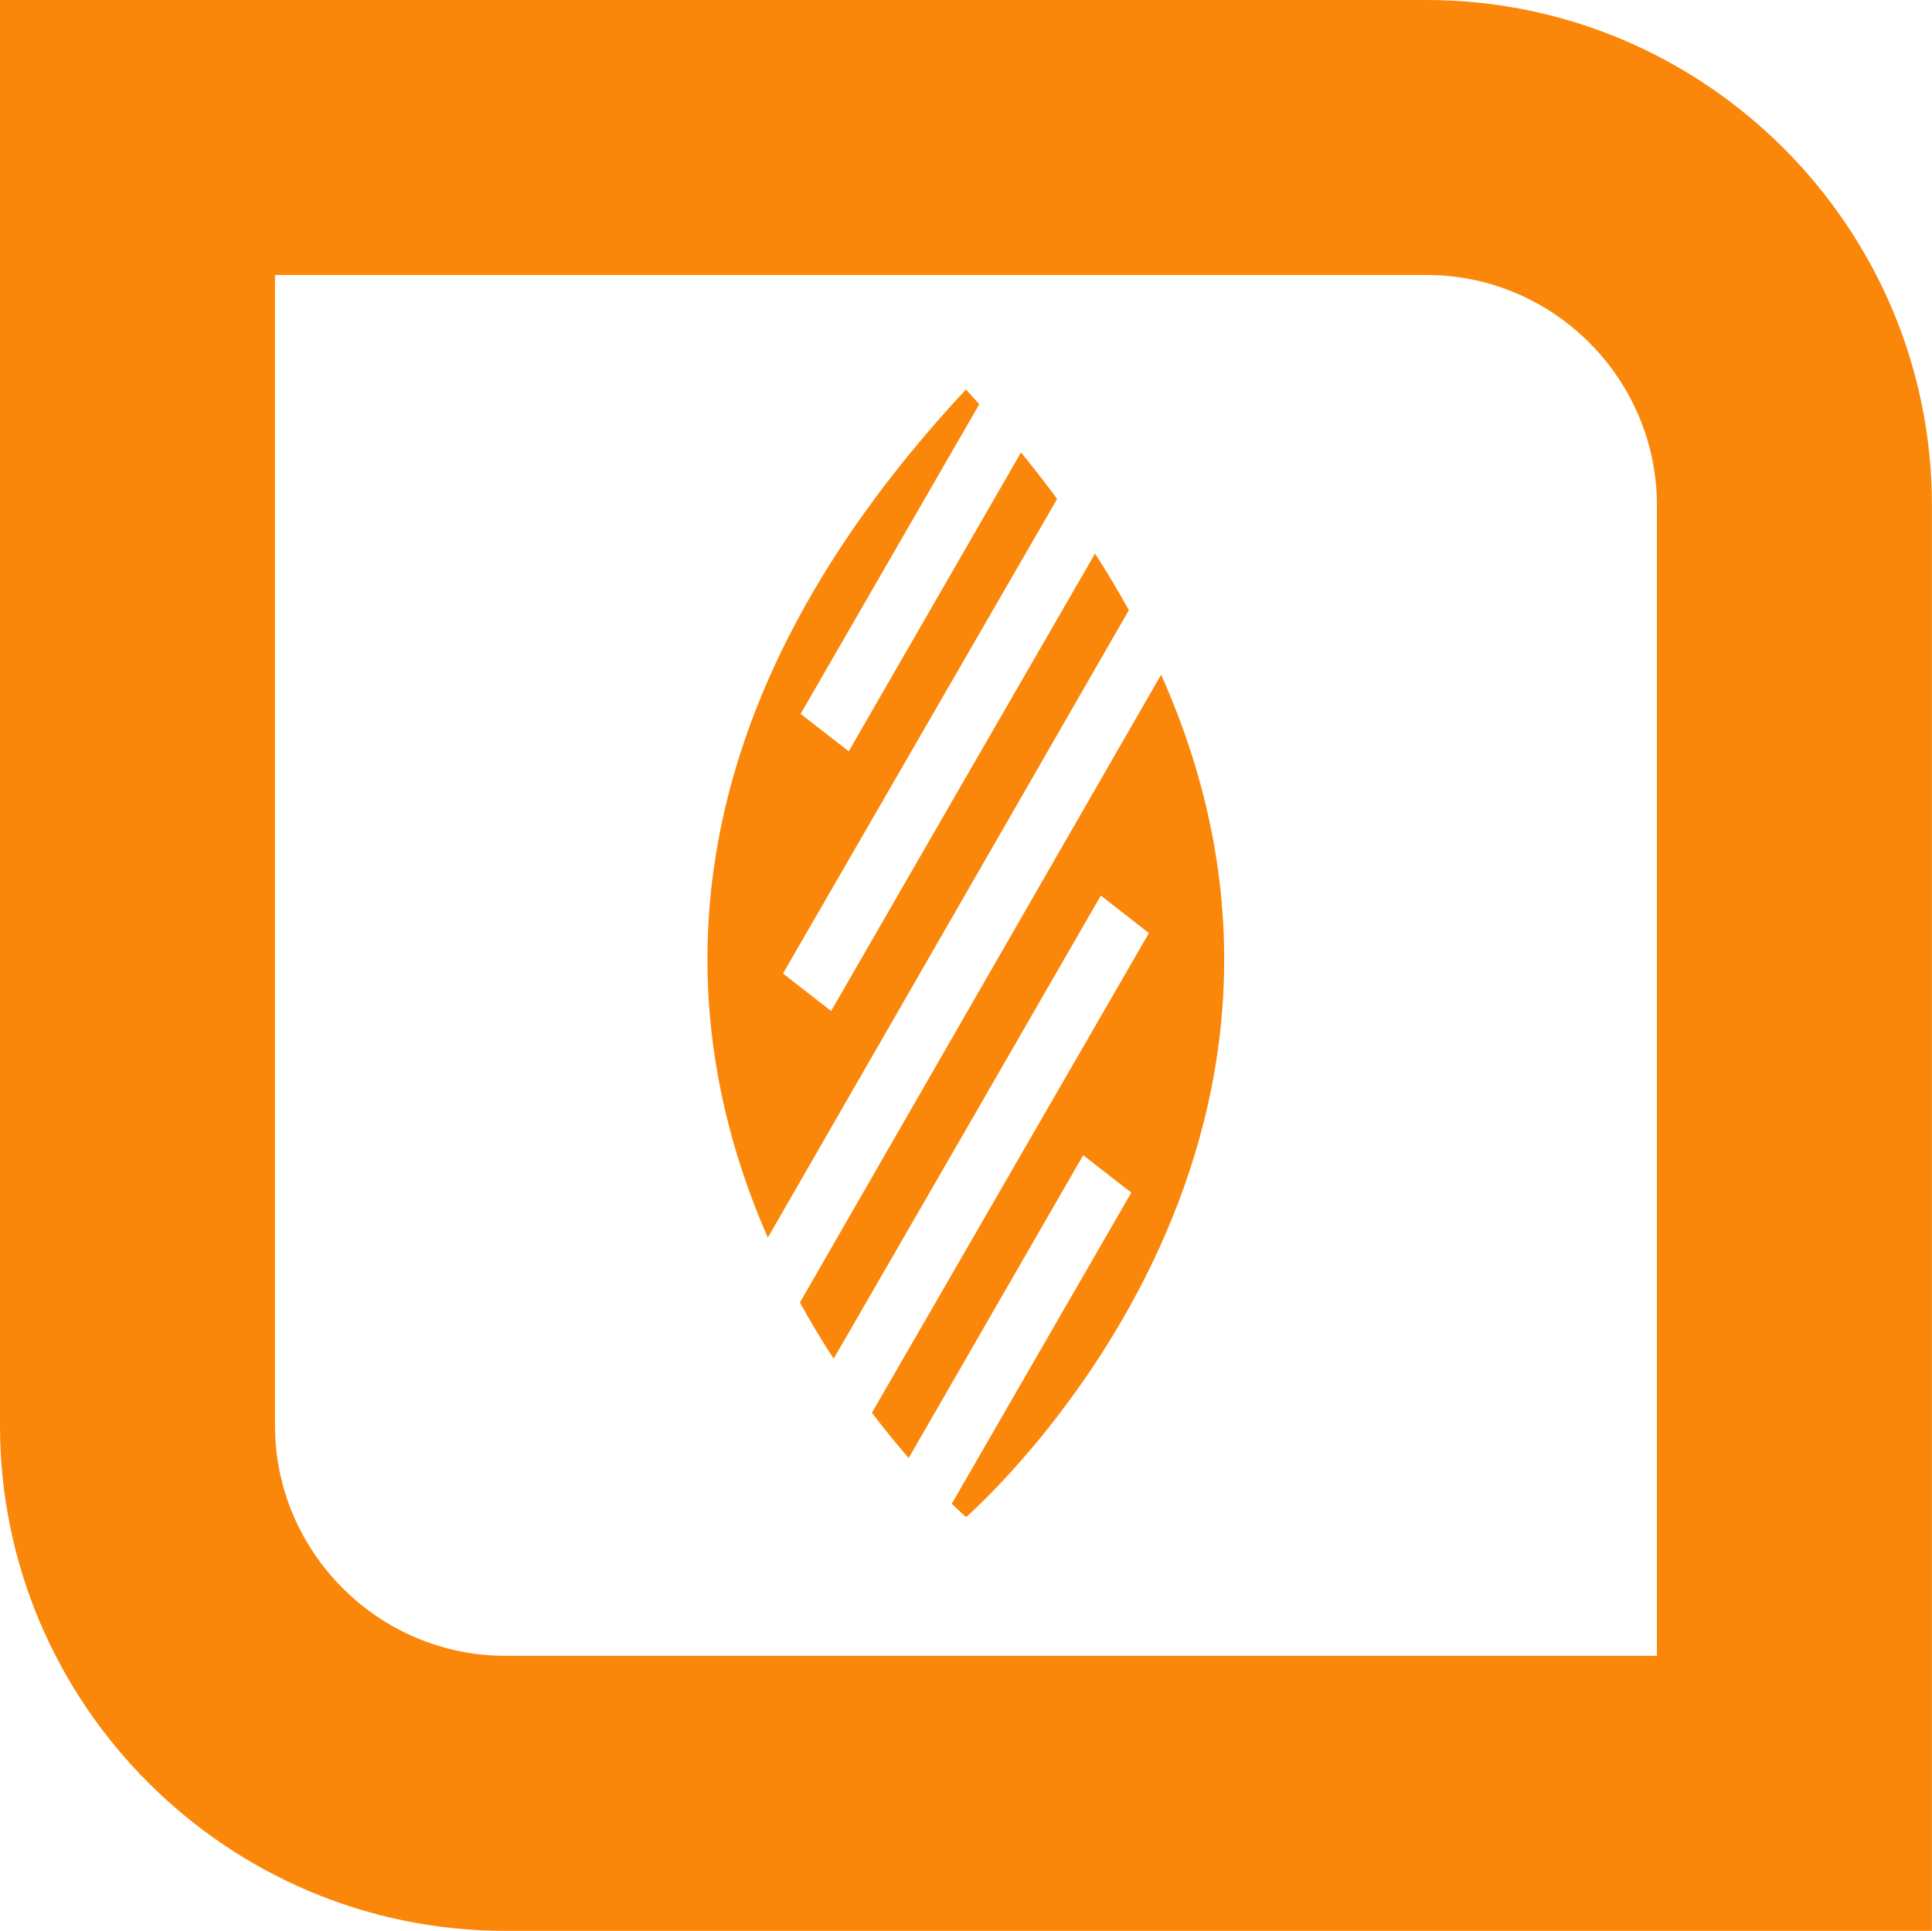
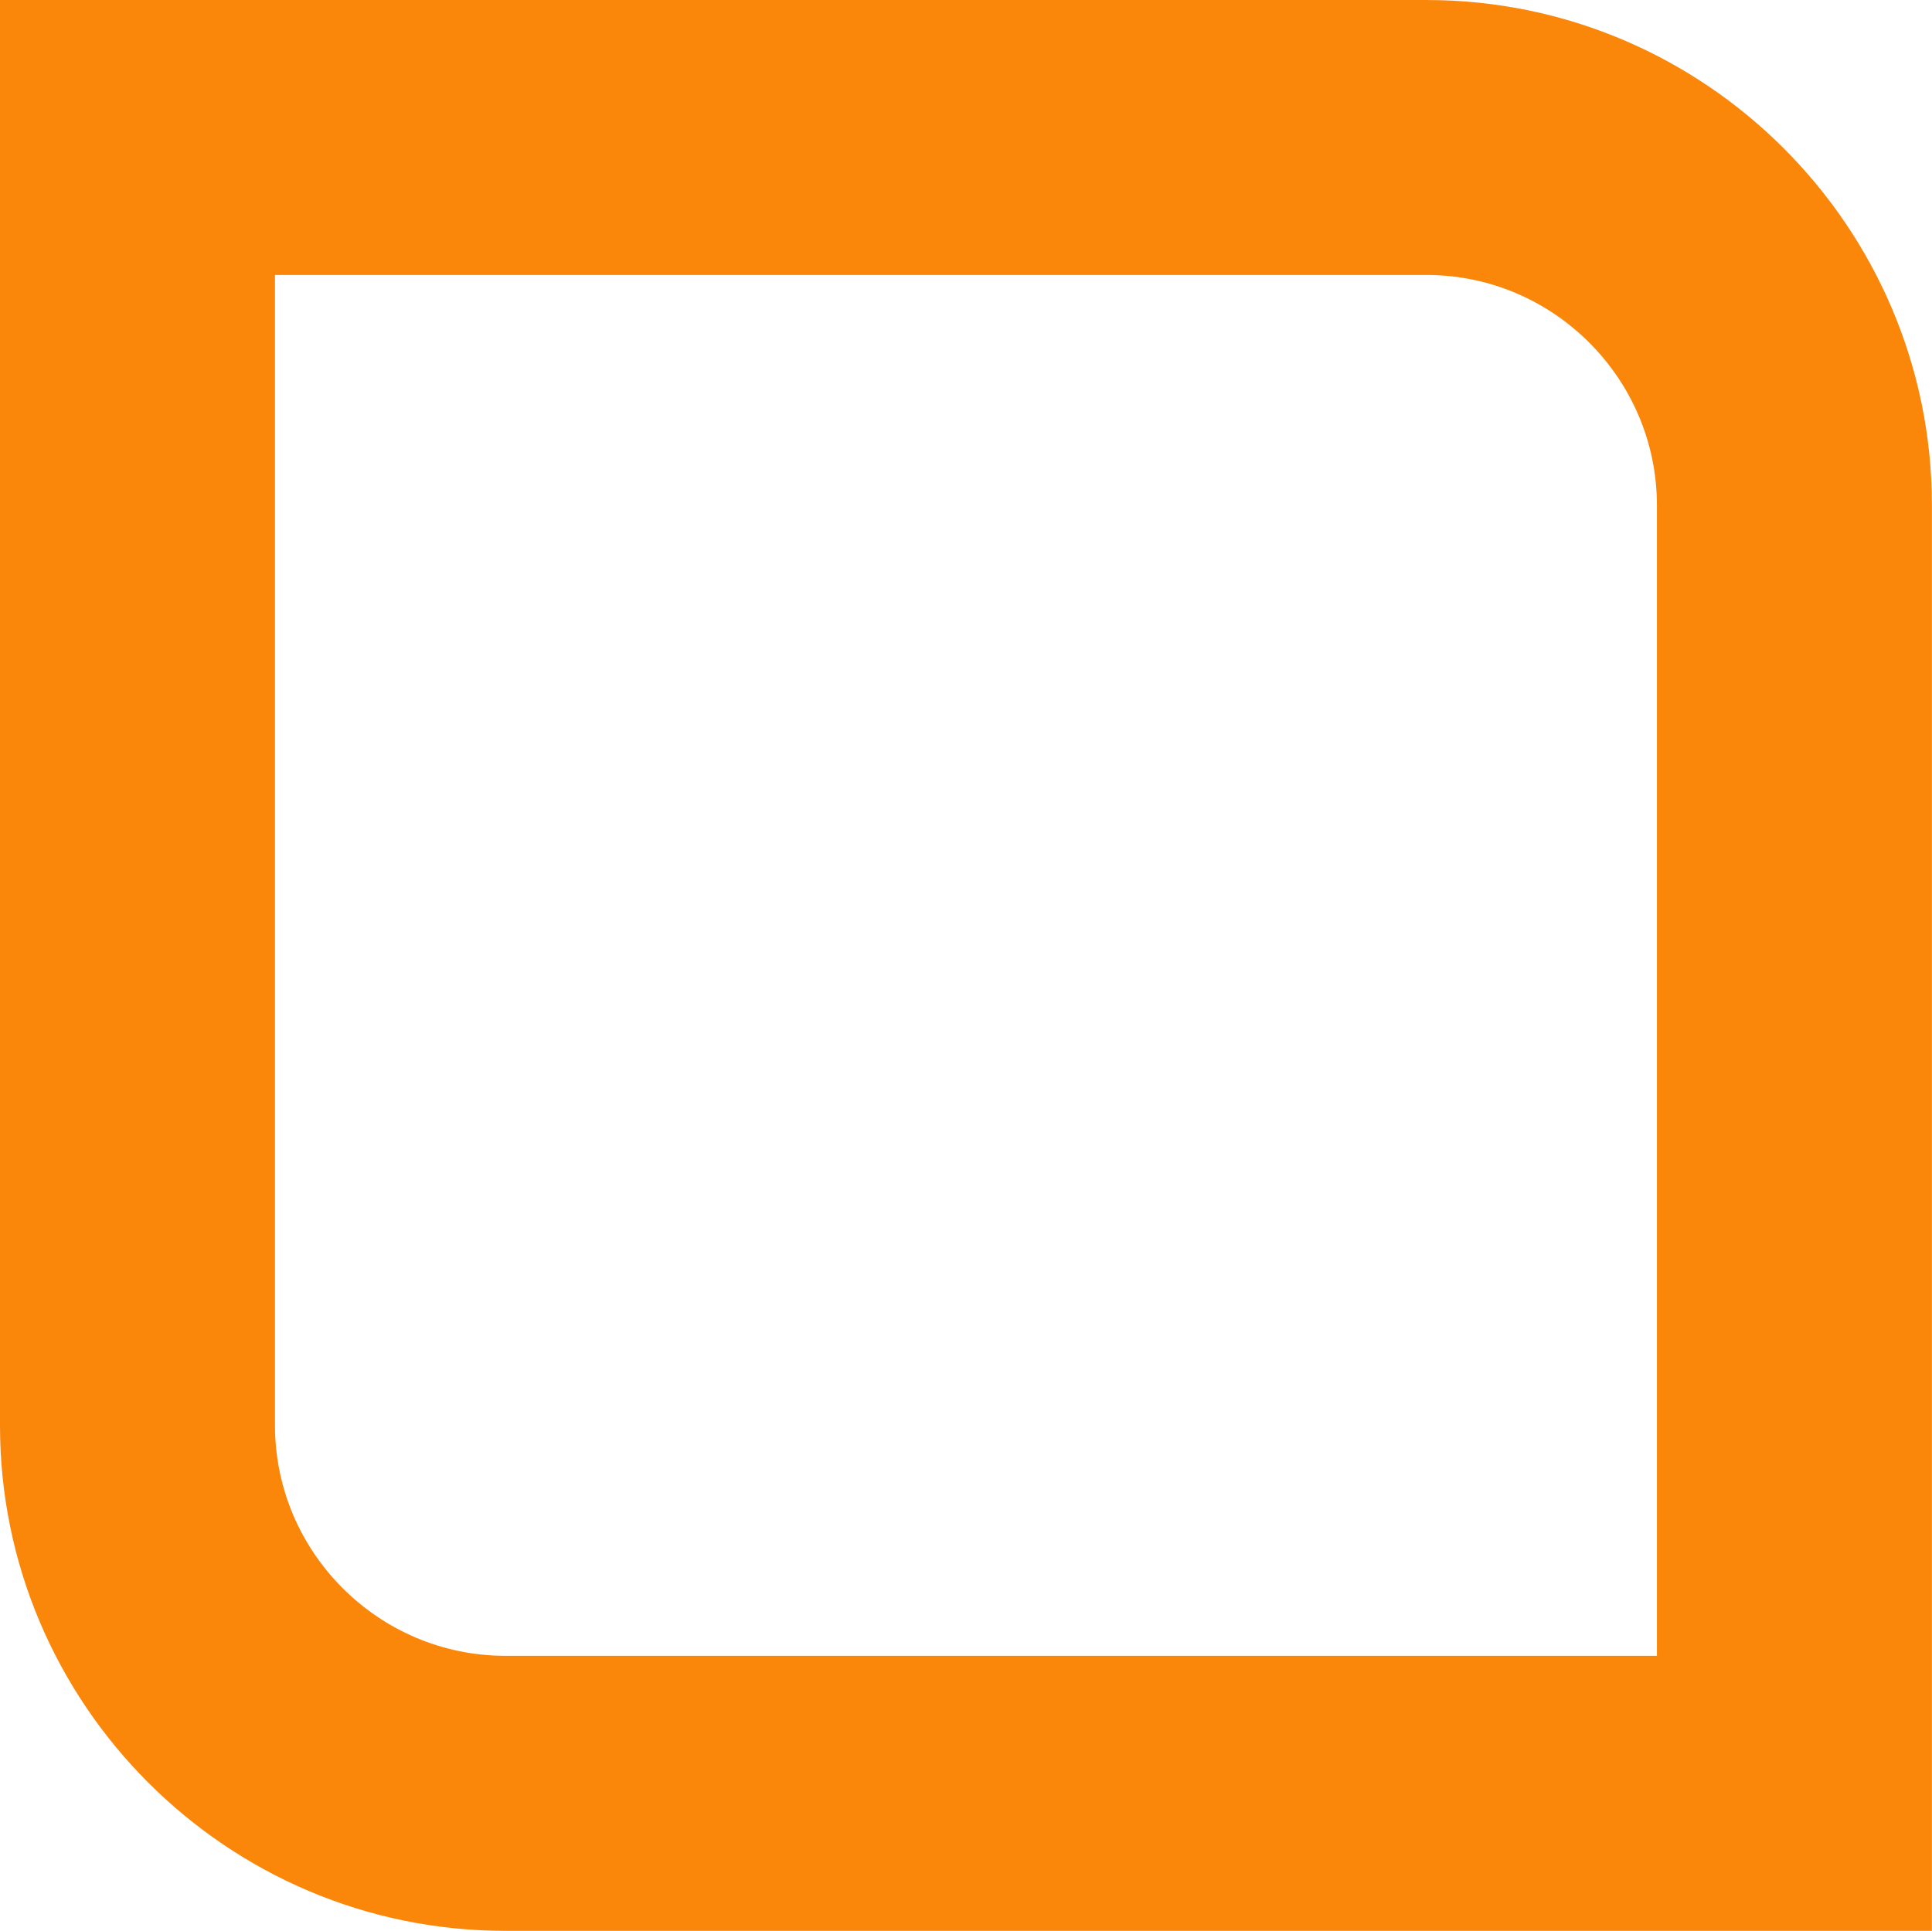
<svg xmlns="http://www.w3.org/2000/svg" xml:space="preserve" width="46.791mm" height="46.769mm" version="1.1" style="shape-rendering:geometricPrecision; text-rendering:geometricPrecision; image-rendering:optimizeQuality; fill-rule:evenodd; clip-rule:evenodd" viewBox="0 0 226.86 226.75">
  <defs>
    <style type="text/css">
   
    .fil0 {fill:#FA870A}
   
  </style>
  </defs>
  <g id="Camada_x0020_1">
    <g id="_2058915895296">
      <path class="fil0" d="M-0 0l167.51 0c32.7,0 59.34,26.64 59.34,59.34l0 167.41 -167.51 0c-32.7,0 -59.34,-26.64 -59.34,-59.34l0 -167.41zm32.29 32.29l135.22 0c14.88,0 27.05,12.17 27.05,27.05l0 135.11 -135.22 0c-14.88,0 -27.05,-12.17 -27.05,-27.05l0 -135.11z" />
-       <path class="fil0" d="M113.43 178.17c0,0 48.38,-41.94 22.91,-98.94l-42.41 73.73c1.29,2.35 2.62,4.55 3.96,6.6 10.47,-18.12 20.93,-36.25 31.37,-54.39l5.65 4.41 -0.46 0.79 -32.07 55.54c1.52,2 2.99,3.78 4.32,5.31 6.83,-11.85 13.66,-23.7 20.49,-35.56l5.65 4.4 -0.46 0.79 -20.62 35.74c1.05,1.02 1.66,1.55 1.66,1.55zm19.12 -106.52c-1.21,-2.2 -2.53,-4.41 -3.97,-6.64 -10.34,17.9 -20.67,35.81 -30.99,53.72l-5.65 -4.41 0.46 -0.79 31.73 -54.94c-1.34,-1.81 -2.74,-3.63 -4.24,-5.46 -6.75,11.7 -13.49,23.4 -20.23,35.1l-5.65 -4.4 0.46 -0.79 20.52 -35.57c-0.52,-0.58 -1.03,-1.15 -1.57,-1.73 -37.05,39.75 -33.9,75.35 -23.26,99.6 14.13,-24.56 28.27,-49.11 42.39,-73.68z" />
    </g>
  </g>
</svg>